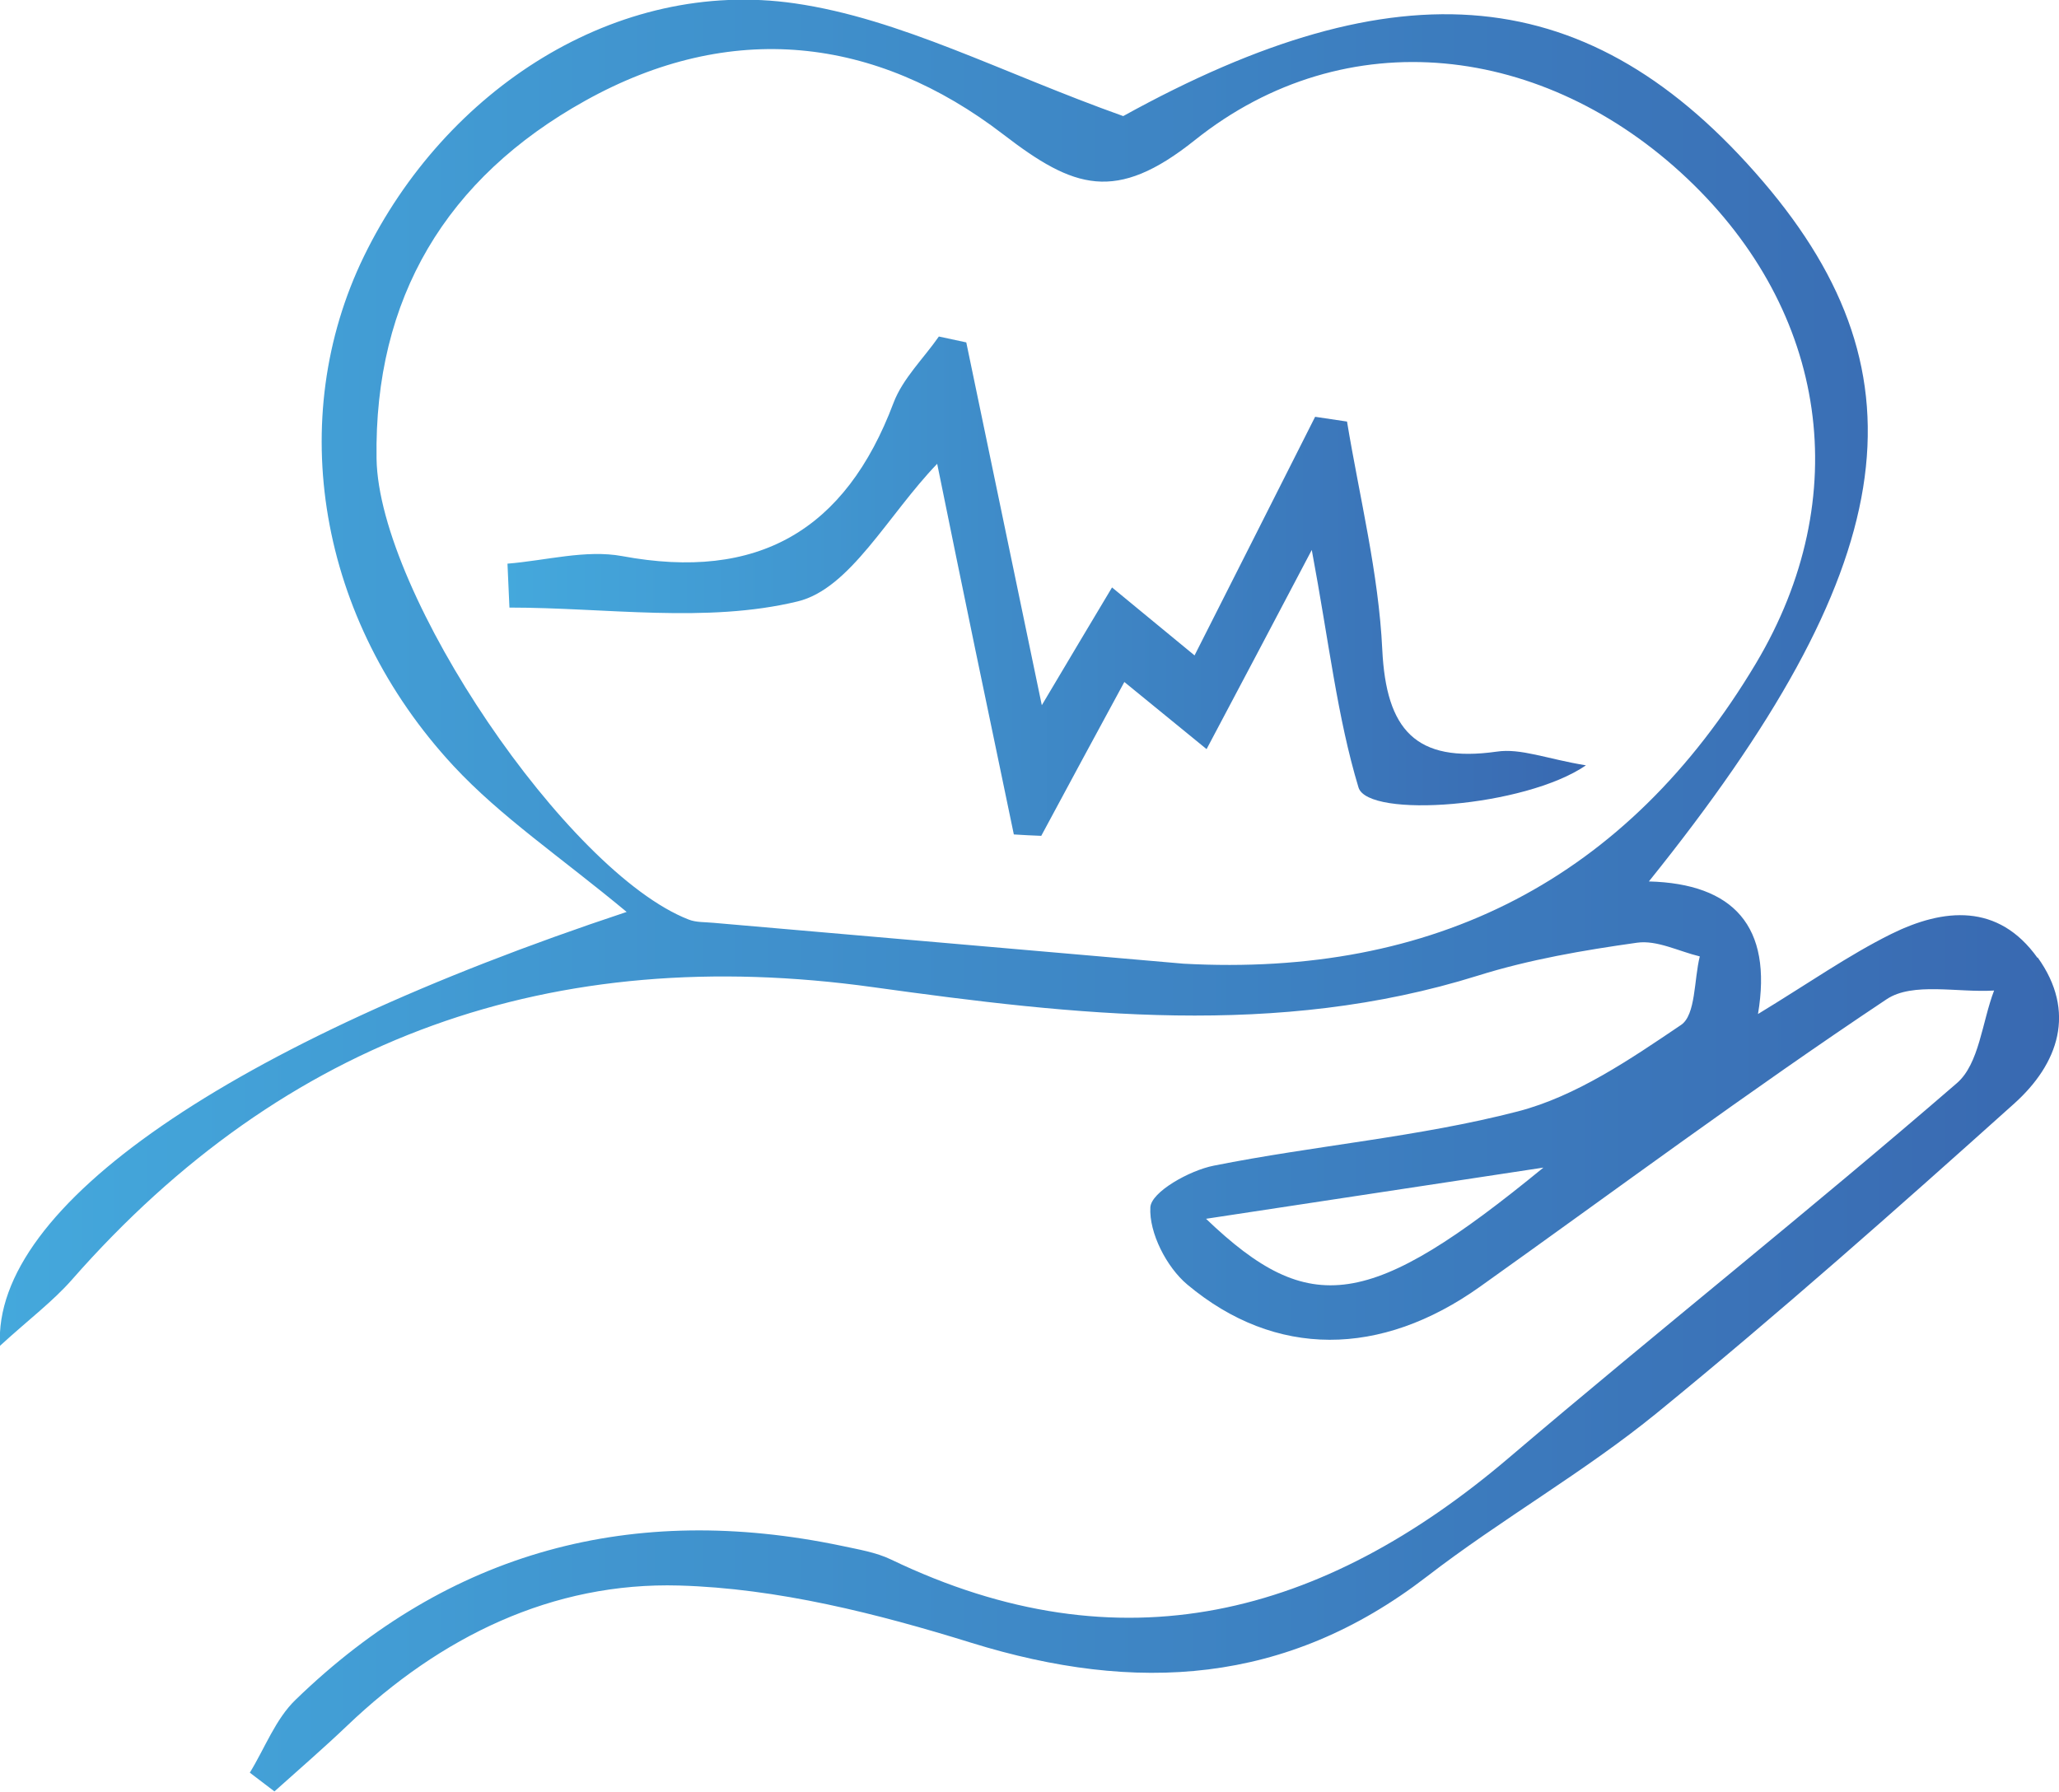
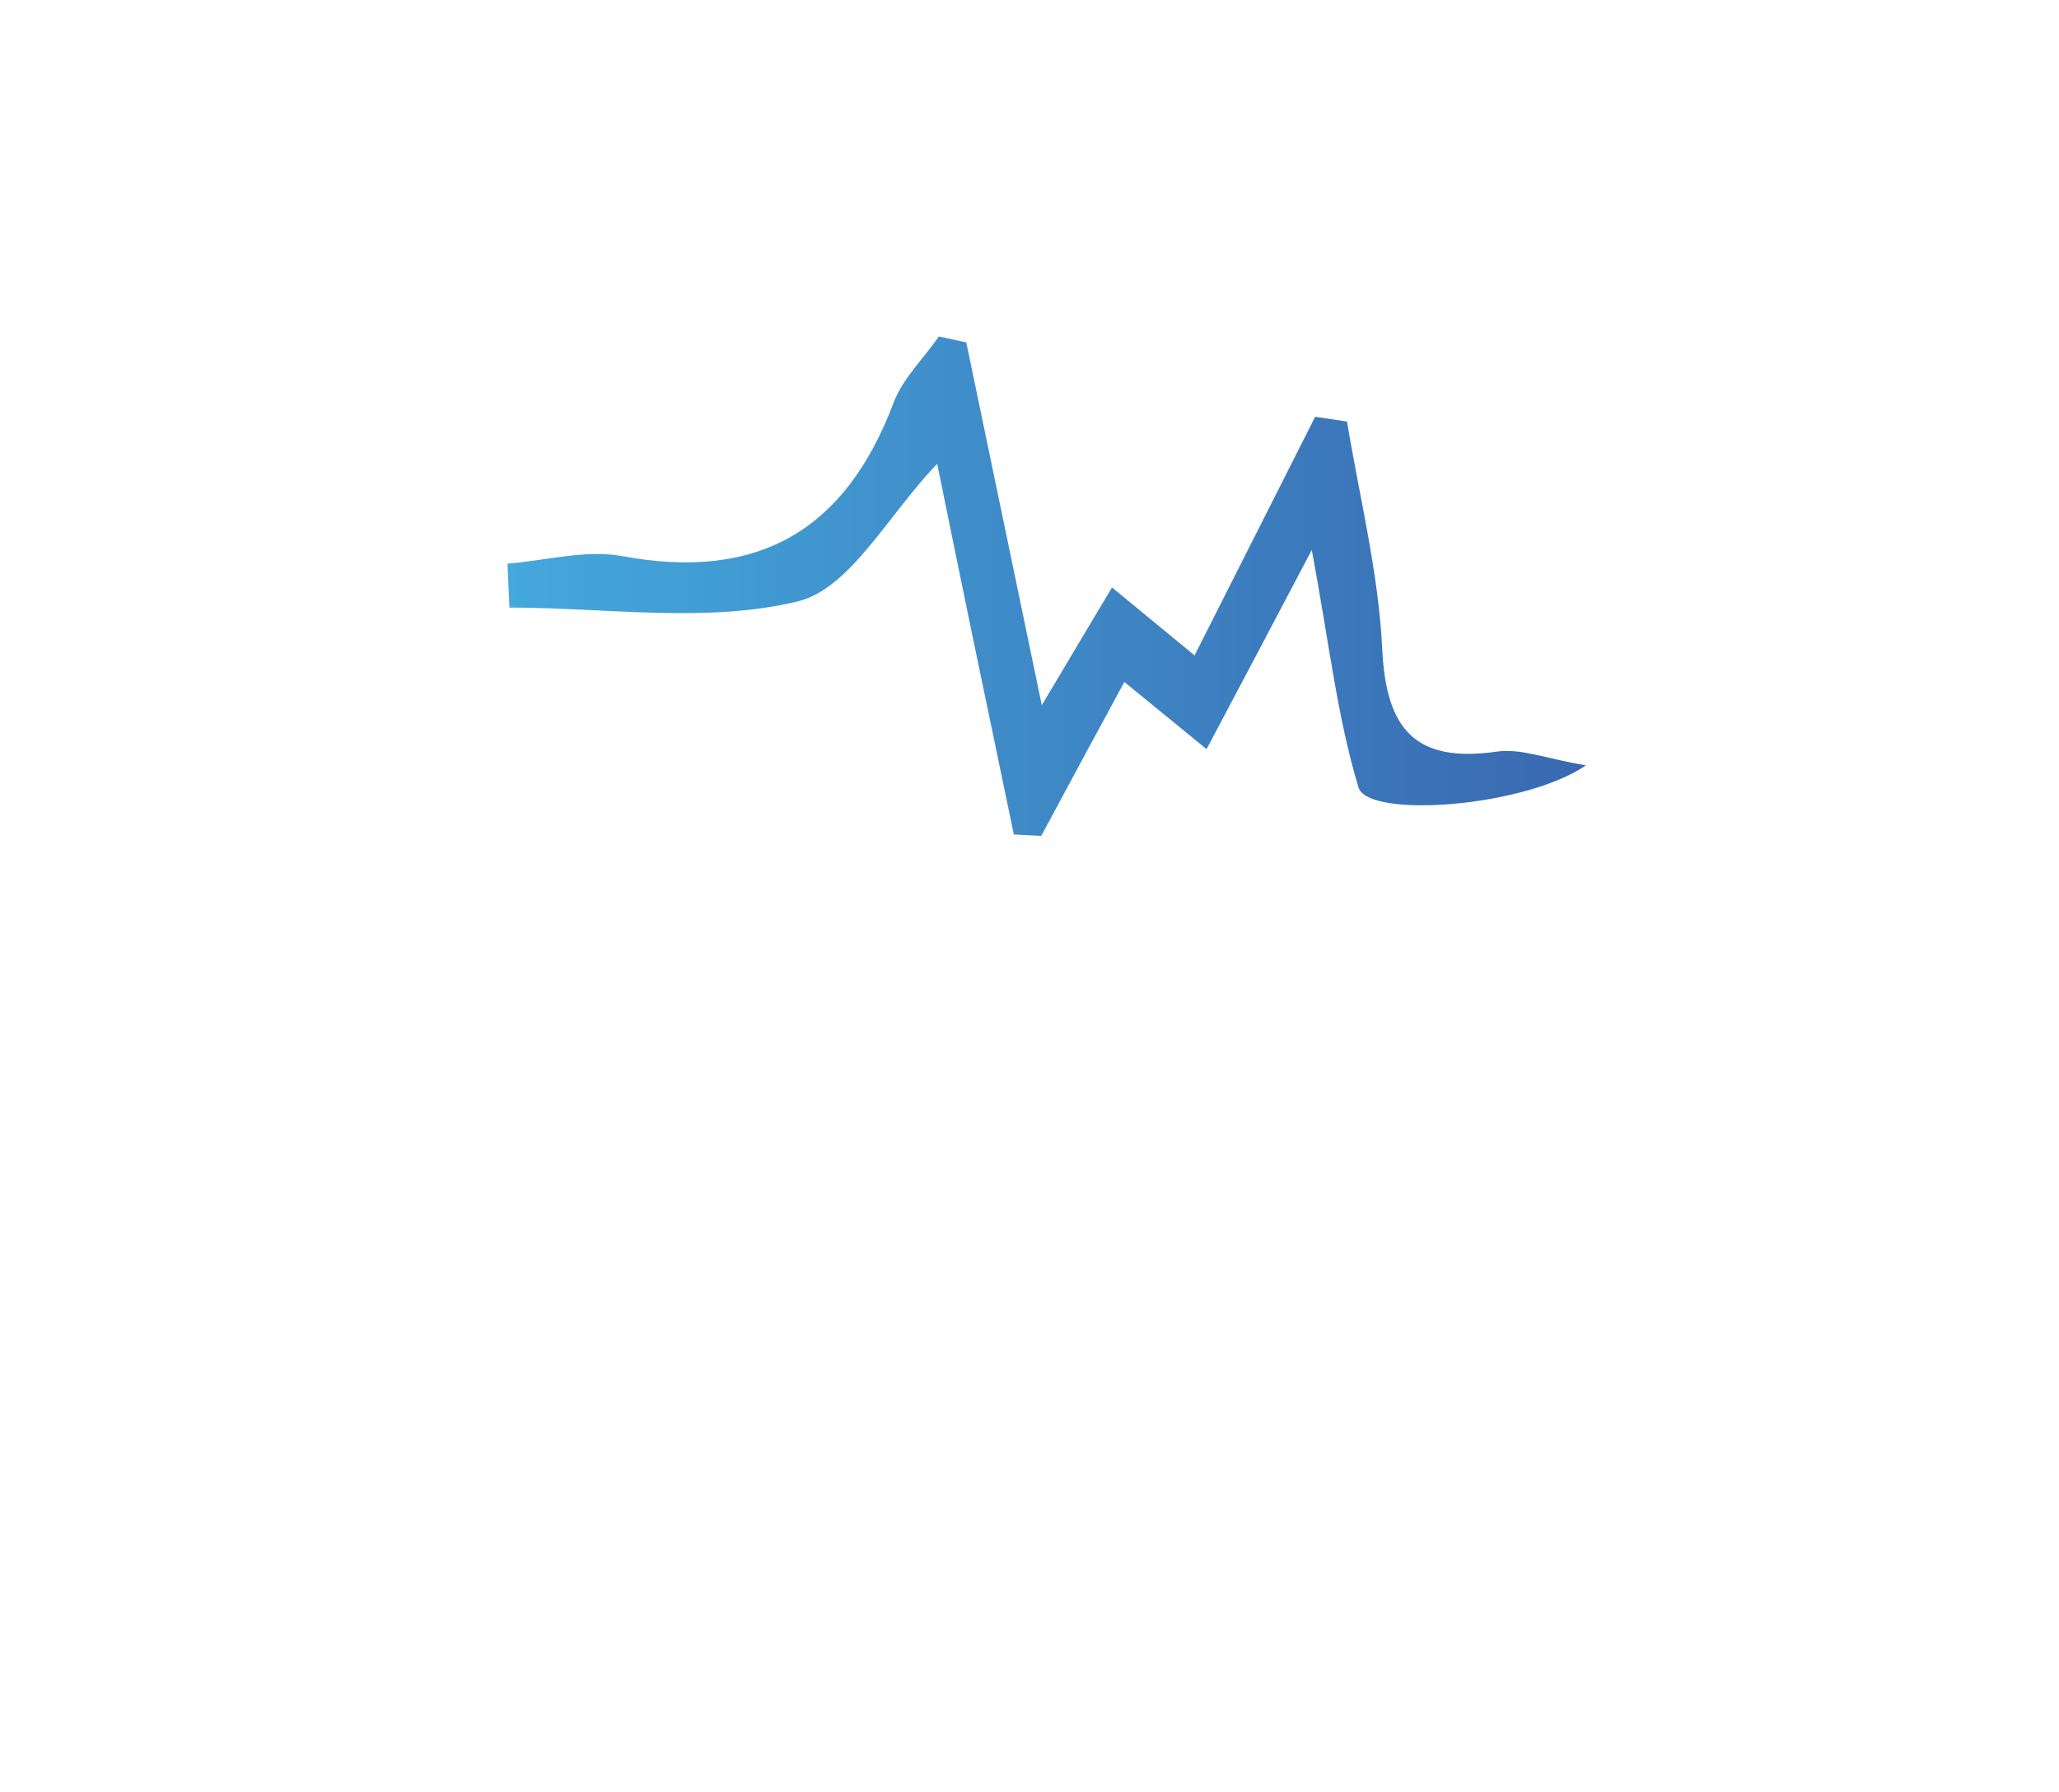
<svg xmlns="http://www.w3.org/2000/svg" xmlns:xlink="http://www.w3.org/1999/xlink" id="a" viewBox="0 0 73.6 64.05">
  <defs>
    <style>.d{fill:url(#c);}.e{fill:url(#b);}</style>
    <linearGradient id="b" x1="0" y1="32.02" x2="73.6" y2="32.02" gradientUnits="userSpaceOnUse">
      <stop offset="0" stop-color="#44a8dc" />
      <stop offset="1" stop-color="#3969b1" />
    </linearGradient>
    <linearGradient id="c" x1="18.14" y1="20.96" x2="56.68" y2="20.96" xlink:href="#b" />
  </defs>
-   <path class="e" d="m72.83,34.24c-1.4-1.96-3.35-1.78-5.23-.85-1.53.76-2.95,1.76-4.76,2.86.53-3.14-.88-4.66-3.9-4.74,9-11.19,10.06-18.02,4.09-25.01-6.2-7.25-13.05-7.78-22.88-2.35-4.35-1.55-7.95-3.48-11.74-4.03-6.37-.92-12.49,3.07-15.4,9.04-2.82,5.8-1.66,12.98,3.2,18.22,1.69,1.82,3.82,3.25,6.19,5.22C8.24,37.3-.28,43.12,0,48.11c1.04-.95,1.88-1.58,2.56-2.35,7.65-8.72,17.22-12.06,28.65-10.47,7.21,1,14.44,1.83,21.61-.41,1.85-.58,3.78-.91,5.7-1.18.71-.1,1.49.31,2.24.49-.21.84-.14,2.09-.67,2.45-1.82,1.23-3.75,2.55-5.83,3.09-3.55.92-7.26,1.22-10.87,1.94-.87.17-2.24.94-2.27,1.49-.05.91.58,2.14,1.32,2.76,3.15,2.64,6.92,2.6,10.46.08,4.83-3.44,9.6-6.99,14.54-10.28.93-.62,2.54-.23,3.84-.31-.43,1.12-.53,2.62-1.33,3.31-5.26,4.55-10.71,8.88-16.01,13.39-6.66,5.67-13.87,7.59-22.09,3.64-.54-.26-1.17-.36-1.77-.49-7.46-1.56-14.01.17-19.51,5.5-.72.69-1.1,1.73-1.64,2.61.29.22.59.45.88.67.87-.78,1.75-1.54,2.6-2.35,3.33-3.18,7.34-5.14,11.87-5.01,3.51.1,7.07,1,10.45,2.05,5.88,1.82,11.25,1.5,16.26-2.36,2.67-2.06,5.64-3.74,8.25-5.87,4.36-3.56,8.57-7.29,12.76-11.05,1.58-1.42,2.23-3.28.84-5.22Zm-30.53.21c-5.6-.49-11.19-.97-16.79-1.46-.3-.03-.63-.01-.9-.12-4.33-1.69-11.07-11.63-11.15-16.47-.09-5.75,2.5-10.04,7.46-12.8,5.19-2.89,10.37-2.31,14.95,1.21,2.51,1.93,4.01,2.46,6.84.2,5.41-4.32,12.51-3.45,17.61,1.38,5.02,4.76,5.99,11.38,2.45,17.32-4.62,7.74-11.51,11.23-20.47,10.74Zm.81,9.12c3.98-.6,7.75-1.18,12.06-1.83-6.21,5.09-8.34,5.39-12.06,1.83Z" />
  <path class="d" d="m53.5,26.87c-2.9.41-3.95-.78-4.09-3.65-.13-2.73-.81-5.43-1.26-8.15-.38-.06-.76-.11-1.14-.17-1.42,2.82-2.85,5.64-4.31,8.53-1.09-.89-1.91-1.58-2.95-2.43-.83,1.39-1.52,2.54-2.51,4.21-.98-4.72-1.84-8.84-2.7-12.97-.33-.07-.65-.14-.98-.21-.55.79-1.29,1.5-1.62,2.37-1.72,4.57-4.85,6.38-9.7,5.48-1.3-.24-2.73.16-4.1.27.02.52.05,1.05.07,1.57,3.45,0,7.04.57,10.3-.22,1.88-.45,3.23-3.09,4.99-4.92.46,2.25.9,4.42,1.35,6.58.46,2.22.93,4.44,1.39,6.67.33.02.66.04.98.05.97-1.8,1.94-3.61,2.97-5.5.95.77,1.77,1.45,2.94,2.4,1.27-2.39,2.39-4.52,3.76-7.12.62,3.32.91,5.97,1.67,8.49.34,1.12,5.94.71,8.13-.79-1.4-.23-2.33-.62-3.19-.49Z" />
</svg>